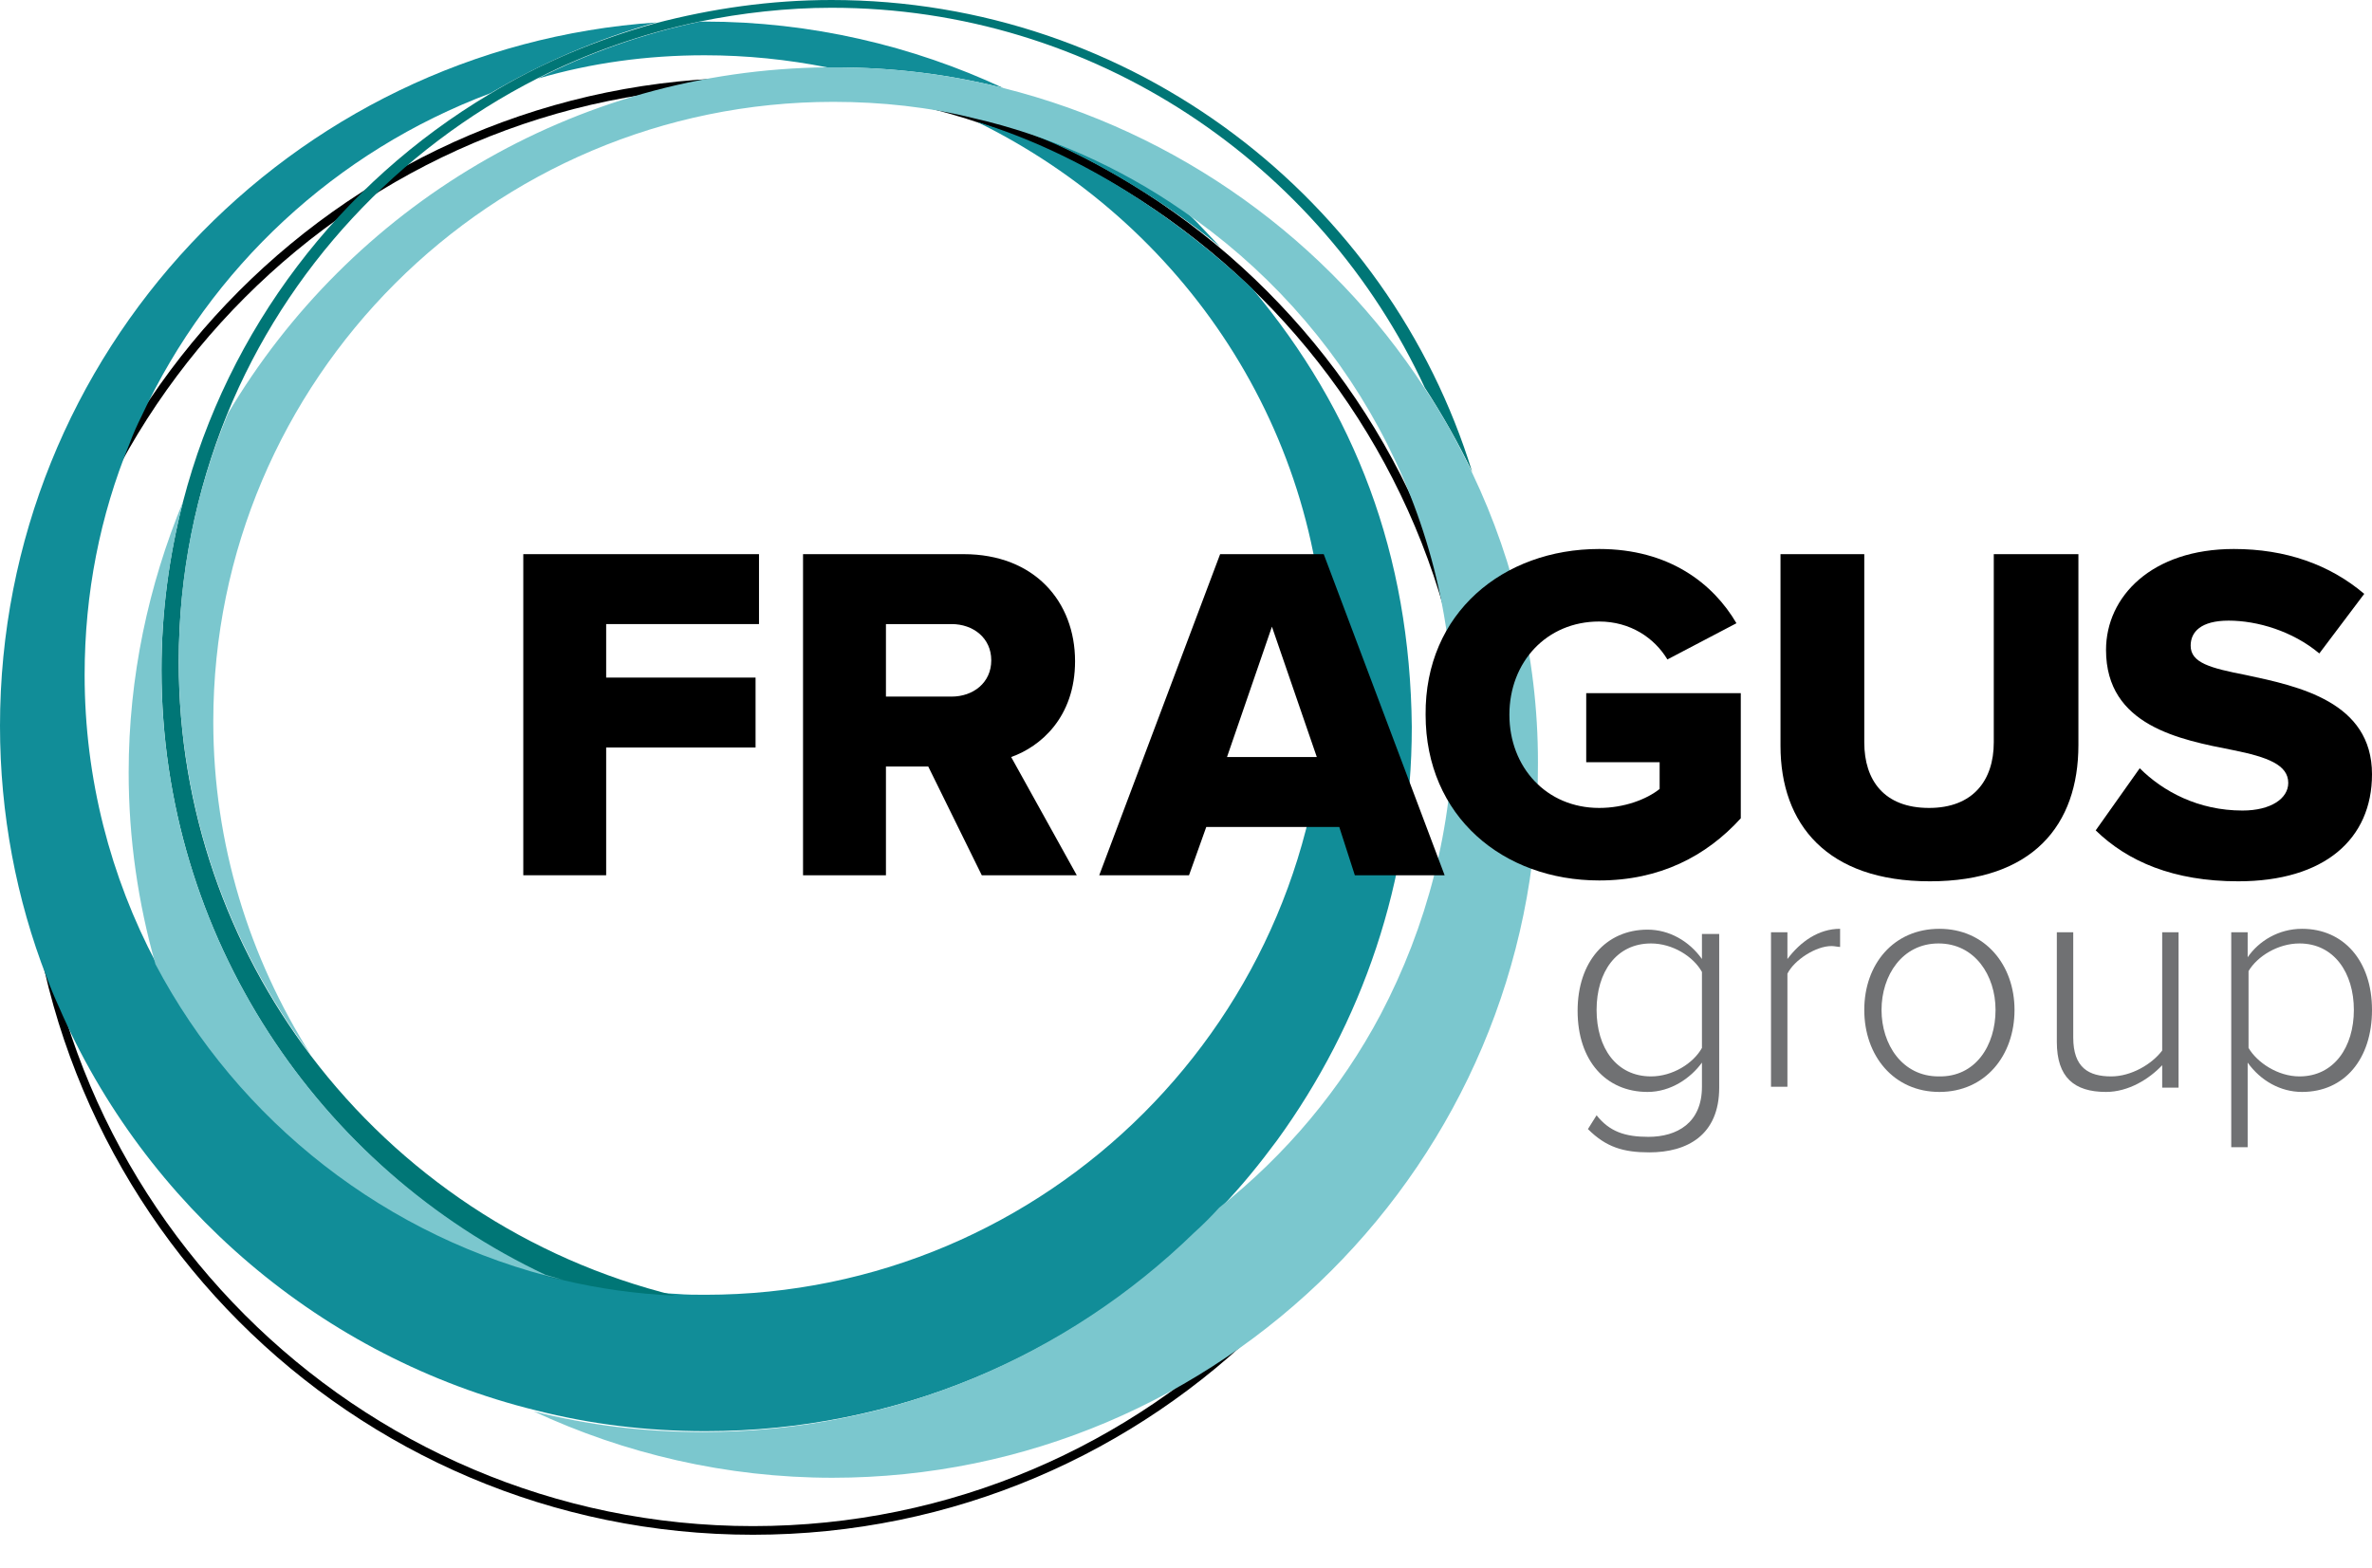
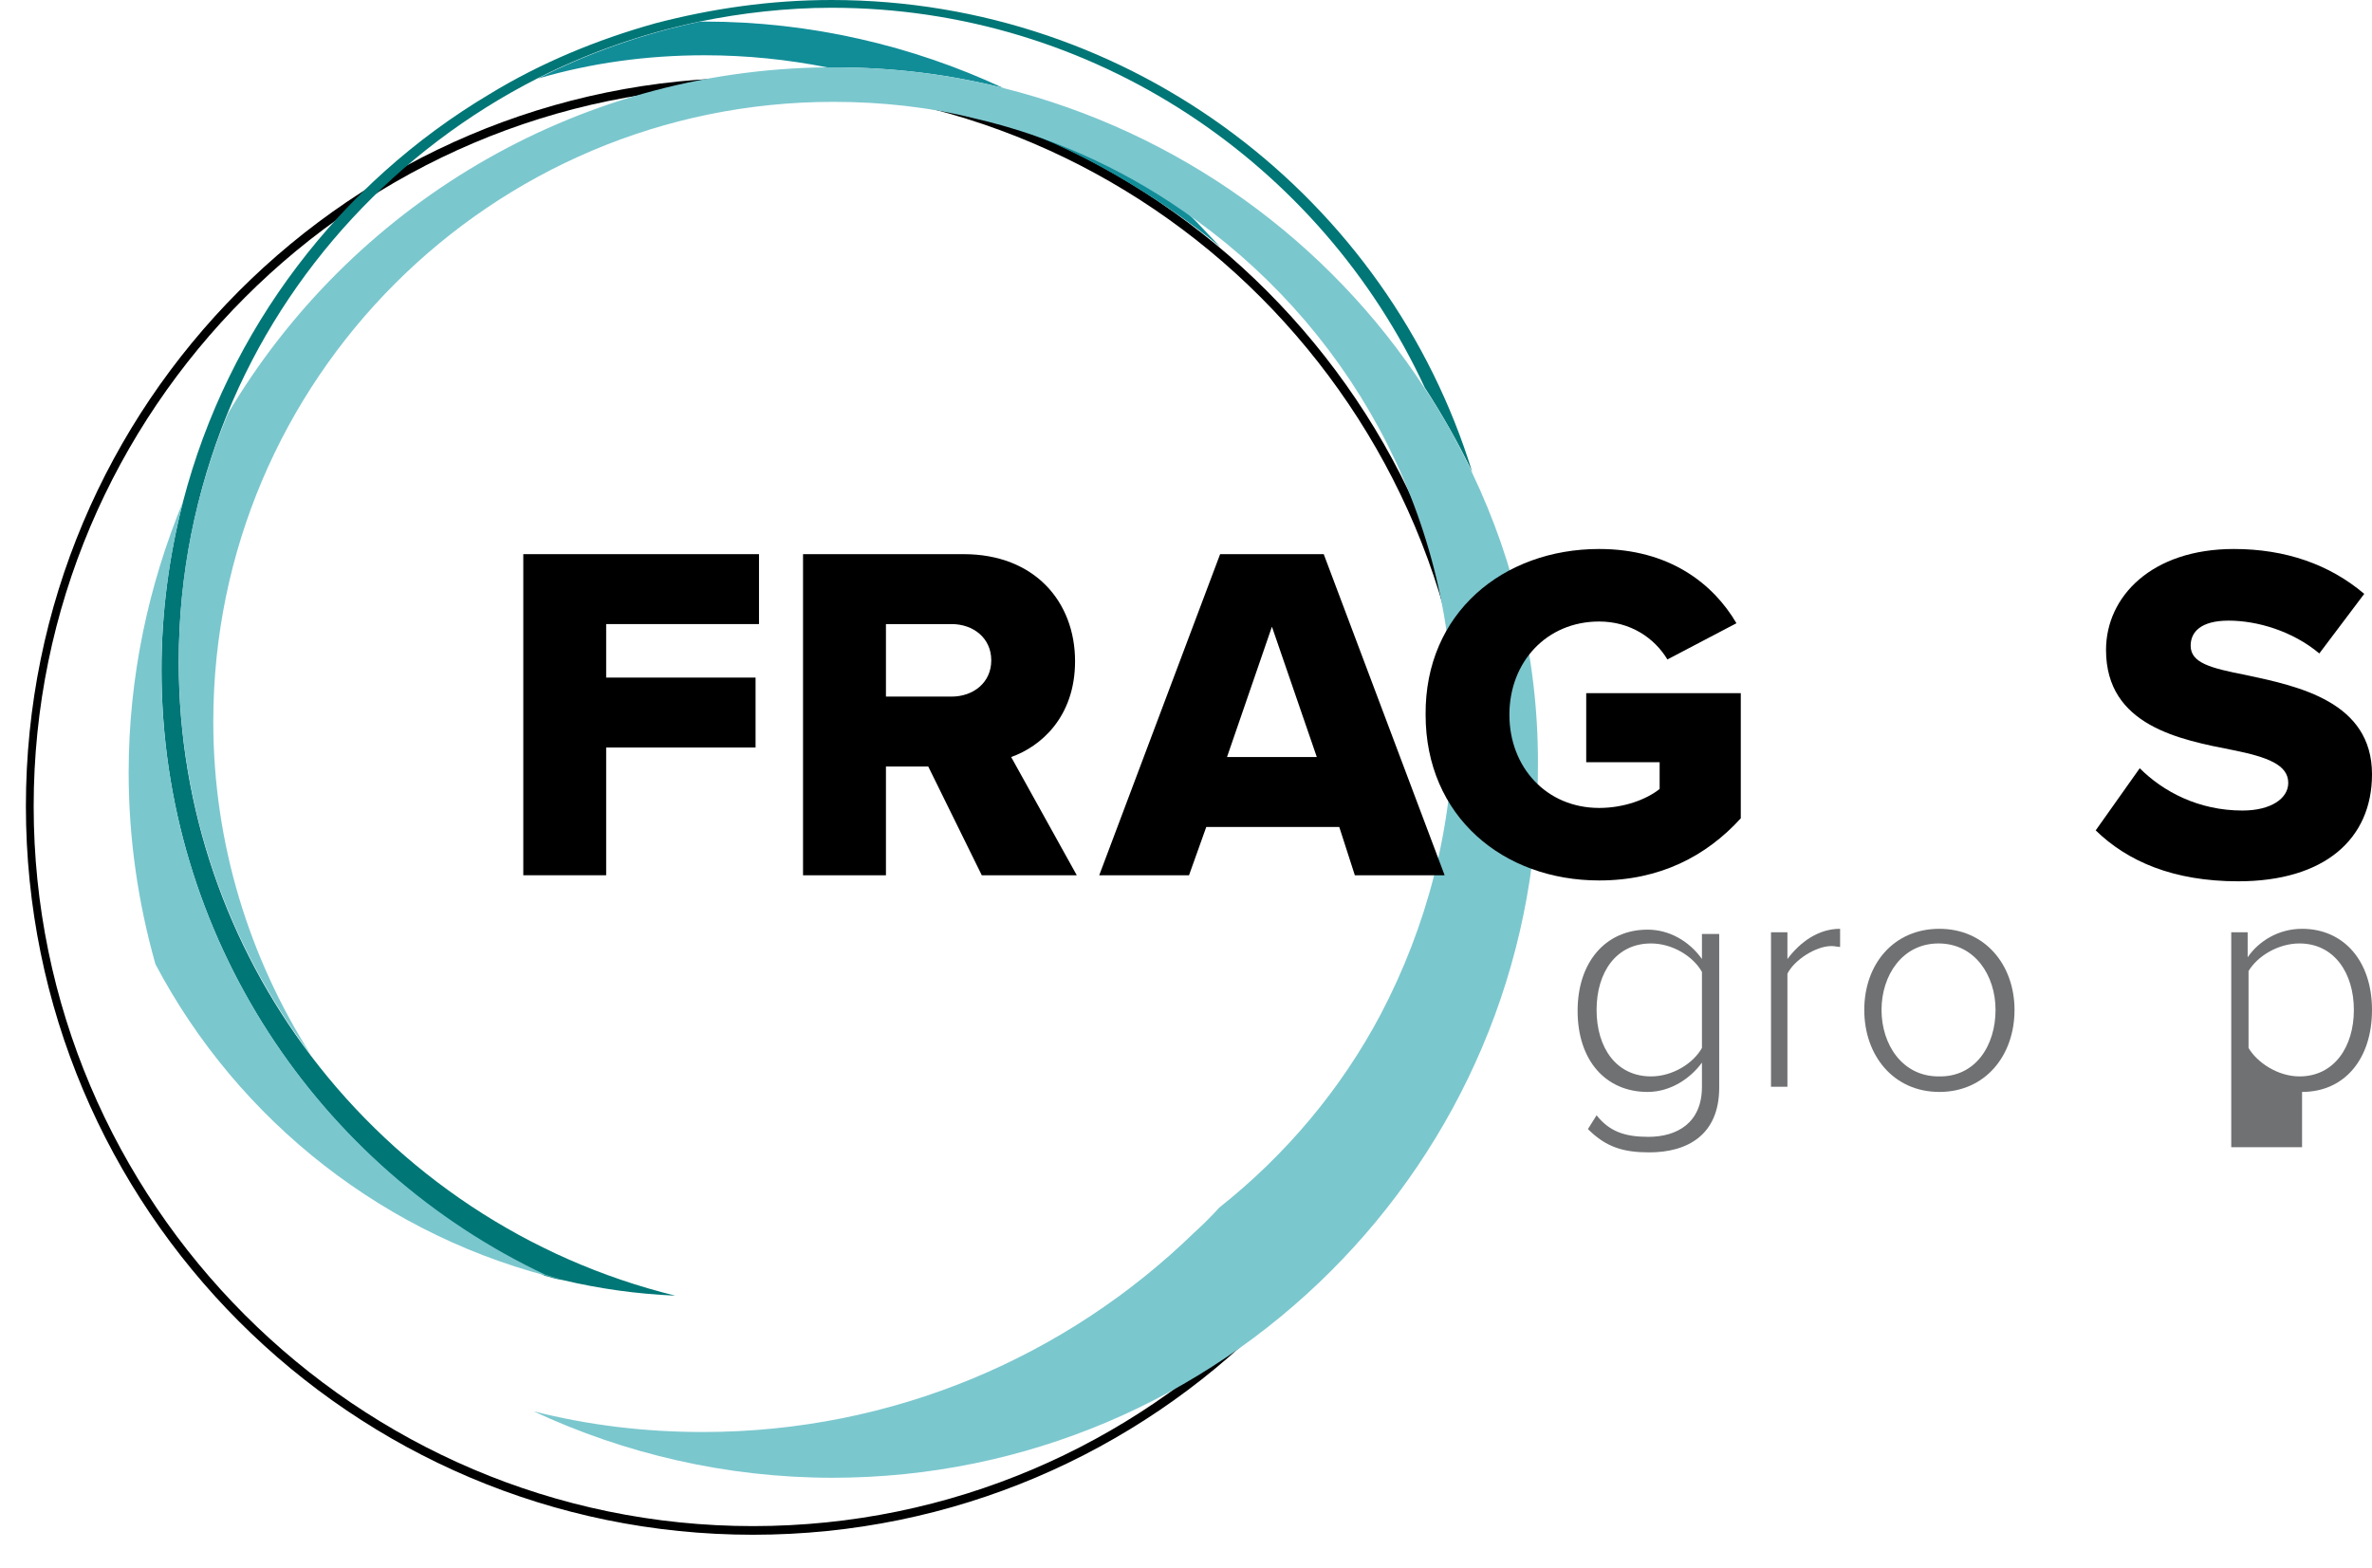
<svg xmlns="http://www.w3.org/2000/svg" width="62" height="41" viewBox="0 0 62 41" fill="none">
  <path d="M19.681 2.257C30.041 2.257 38.459 10.697 38.459 21.078C38.459 31.459 30.041 39.899 19.681 39.899C9.321 39.899 0.88 31.436 0.88 21.078C0.88 10.72 9.321 2.257 19.681 2.257ZM19.681 2.031C9.186 2.031 0.677 10.562 0.677 21.078C0.677 31.595 9.186 40.125 19.681 40.125C30.176 40.125 38.685 31.595 38.685 21.078C38.685 10.562 30.176 2.031 19.681 2.031Z" fill="black" />
  <path d="M30.921 5.462C29.702 4.626 27.874 3.633 25.527 3.092C27.581 3.453 30.379 5.191 31.892 6.455C31.192 5.71 31.282 5.8 30.921 5.462Z" fill="#118D98" />
  <path d="M18.417 1.445C19.523 1.445 20.584 1.557 21.622 1.761C21.69 1.761 21.758 1.761 21.803 1.761C23.337 1.761 24.805 1.941 26.226 2.302C23.857 1.196 21.193 0.564 18.417 0.564C18.372 0.564 18.327 0.564 18.304 0.564C16.815 0.88 15.393 1.377 14.061 2.054C15.438 1.648 16.905 1.445 18.417 1.445Z" fill="#118D98" />
-   <path d="M32.727 7.538C30.74 5.665 28.258 4.017 25.527 3.182C30.921 5.823 34.645 11.261 34.645 17.648C34.645 26.585 27.378 33.851 18.44 33.851C18.192 33.851 17.943 33.851 17.695 33.829C16.702 33.784 15.709 33.648 14.761 33.422C14.603 33.377 14.445 33.355 14.287 33.31C9.863 32.136 6.184 29.135 4.085 25.185C2.889 22.929 2.212 20.356 2.212 17.648C2.212 15.504 2.618 13.473 3.386 11.6C3.476 11.352 3.589 11.103 3.701 10.878C5.507 6.996 8.78 3.949 12.82 2.437C14.151 1.648 15.618 1.016 17.153 0.587C7.584 1.241 0 9.23 0 18.979C0 21.281 0.429 23.515 1.219 25.547C1.309 25.795 1.422 26.066 1.535 26.314C3.792 31.527 8.419 35.499 14.016 36.875C15.438 37.236 16.905 37.417 18.44 37.417C23.428 37.417 27.964 35.431 31.282 32.204C31.508 32.001 31.711 31.775 31.937 31.549C32.456 31.008 32.93 30.421 33.381 29.812C35.593 26.765 36.902 23.041 36.902 19.002C36.857 14.488 35.413 10.742 32.727 7.538Z" fill="#118D98" />
  <path d="M21.735 0C20.133 0 18.598 0.226 17.131 0.609C15.596 1.038 14.129 1.647 12.797 2.46C8.893 4.784 5.958 8.598 4.785 13.112C4.424 14.511 4.221 15.978 4.221 17.512C4.221 24.486 8.328 30.534 14.242 33.355C14.4 33.4 14.558 33.445 14.716 33.468C15.664 33.693 16.634 33.829 17.65 33.874C13.79 32.926 10.45 30.669 8.125 27.6C5.958 24.734 4.672 21.168 4.672 17.309C4.672 15.03 5.123 12.841 5.936 10.832C7.493 7.018 10.405 3.904 14.039 2.054C15.37 1.377 16.792 0.88 18.282 0.564C19.388 0.339 20.561 0.203 21.735 0.203C28.596 0.203 34.532 4.288 37.241 10.133C37.692 10.832 38.121 11.577 38.482 12.344C36.293 5.213 29.612 0 21.735 0Z" fill="#007676" />
  <path d="M14.264 33.332C8.328 30.534 4.221 24.486 4.221 17.512C4.221 16 4.424 14.533 4.785 13.112C3.882 15.301 3.363 17.693 3.363 20.198C3.363 21.935 3.611 23.605 4.063 25.208C6.229 29.315 10.111 32.384 14.738 33.467C14.58 33.422 14.422 33.377 14.264 33.332Z" fill="#7BC7CE" />
  <path d="M38.482 12.367C38.121 11.6 37.715 10.855 37.241 10.155C34.735 6.296 30.808 3.453 26.226 2.302C24.805 1.941 23.337 1.76 21.803 1.76C21.735 1.76 21.667 1.76 21.622 1.76C14.964 1.828 9.141 5.439 5.959 10.81C5.123 12.818 4.672 14.985 4.672 17.287C4.672 21.146 5.959 24.711 8.125 27.577C6.523 25.05 5.575 22.071 5.575 18.866C5.575 9.93 12.842 2.663 21.78 2.663C23.044 2.663 24.285 2.798 25.459 3.092C27.423 3.543 29.273 4.378 30.876 5.484C35.164 8.395 37.986 13.315 37.986 18.889C37.986 21.642 37.286 24.237 36.09 26.517C35.051 28.48 33.607 30.195 31.869 31.572C31.666 31.797 31.44 32.023 31.214 32.226C27.897 35.453 23.36 37.439 18.372 37.439C16.837 37.439 15.37 37.259 13.948 36.898C16.318 38.004 18.982 38.635 21.758 38.635C31.914 38.635 40.197 30.376 40.197 20.198C40.242 17.399 39.611 14.736 38.482 12.367Z" fill="#7BC7CE" />
  <path d="M41.732 29.158C42.071 29.587 42.477 29.722 43.086 29.722C43.831 29.722 44.486 29.361 44.486 28.413V27.781C44.192 28.187 43.673 28.548 43.064 28.548C41.98 28.548 41.236 27.736 41.236 26.427C41.236 25.14 41.98 24.305 43.064 24.305C43.628 24.305 44.147 24.599 44.486 25.072V24.418H44.937V28.435C44.937 29.677 44.102 30.128 43.109 30.128C42.432 30.128 41.98 29.993 41.506 29.519L41.732 29.158ZM44.486 25.411C44.26 25.005 43.718 24.666 43.154 24.666C42.251 24.666 41.732 25.411 41.732 26.404C41.732 27.397 42.251 28.142 43.154 28.142C43.718 28.142 44.26 27.803 44.486 27.397V25.411Z" fill="#707173" />
  <path d="M46.291 24.373H46.72V25.073C47.059 24.621 47.533 24.283 48.097 24.283V24.757C48.029 24.757 47.961 24.734 47.871 24.734C47.465 24.734 46.901 25.095 46.72 25.456V28.413H46.291V24.373Z" fill="#707173" />
  <path d="M48.729 26.404C48.729 25.208 49.496 24.283 50.692 24.283C51.889 24.283 52.656 25.23 52.656 26.404C52.656 27.6 51.889 28.548 50.692 28.548C49.496 28.548 48.729 27.6 48.729 26.404ZM52.16 26.404C52.16 25.501 51.618 24.666 50.67 24.666C49.722 24.666 49.18 25.501 49.18 26.404C49.18 27.307 49.722 28.142 50.67 28.142C51.64 28.165 52.16 27.33 52.16 26.404Z" fill="#707173" />
-   <path d="M56.516 27.849C56.177 28.21 55.635 28.548 55.048 28.548C54.213 28.548 53.762 28.165 53.762 27.239V24.373H54.191V27.127C54.191 27.916 54.597 28.142 55.184 28.142C55.703 28.142 56.245 27.826 56.516 27.465V24.373H56.944V28.436H56.516V27.849V27.849Z" fill="#707173" />
-   <path d="M58.321 29.993V24.373H58.75V25.027C59.043 24.599 59.562 24.283 60.172 24.283C61.255 24.283 62 25.118 62 26.404C62 27.691 61.278 28.548 60.172 28.548C59.608 28.548 59.089 28.255 58.75 27.781V29.993H58.321ZM60.104 24.666C59.54 24.666 58.998 25.005 58.773 25.389V27.397C58.998 27.781 59.54 28.142 60.104 28.142C61.007 28.142 61.526 27.375 61.526 26.404C61.526 25.434 61.007 24.666 60.104 24.666Z" fill="#707173" />
+   <path d="M58.321 29.993V24.373H58.75V25.027C59.043 24.599 59.562 24.283 60.172 24.283C61.255 24.283 62 25.118 62 26.404C62 27.691 61.278 28.548 60.172 28.548V29.993H58.321ZM60.104 24.666C59.54 24.666 58.998 25.005 58.773 25.389V27.397C58.998 27.781 59.54 28.142 60.104 28.142C61.007 28.142 61.526 27.375 61.526 26.404C61.526 25.434 61.007 24.666 60.104 24.666Z" fill="#707173" />
  <path d="M13.678 14.488H19.839V16.316H15.844V17.715H19.749V19.543H15.844V22.883H13.678V14.488V14.488Z" fill="black" />
  <path d="M24.263 20.04H23.157V22.883H20.99V14.488H25.188C27.039 14.488 28.1 15.729 28.1 17.287C28.1 18.753 27.197 19.521 26.43 19.792L28.145 22.883H25.662L24.263 20.04ZM24.872 16.316H23.157V18.212H24.872C25.436 18.212 25.91 17.851 25.91 17.264C25.91 16.677 25.436 16.316 24.872 16.316Z" fill="black" />
  <path d="M35.006 21.62H31.53L31.079 22.883H28.732L31.892 14.488H34.6L37.76 22.883H35.413L35.006 21.62ZM32.072 19.792H34.419L33.246 16.384L32.072 19.792Z" fill="black" />
  <path d="M41.8 14.353C43.628 14.353 44.779 15.256 45.388 16.294L43.583 17.241C43.244 16.677 42.612 16.249 41.8 16.249C40.423 16.249 39.453 17.309 39.453 18.686C39.453 20.062 40.423 21.123 41.8 21.123C42.454 21.123 43.041 20.898 43.38 20.627V19.927H41.461V18.122H45.501V21.394C44.599 22.387 43.38 23.019 41.8 23.019C39.294 23.019 37.263 21.349 37.263 18.686C37.241 16.023 39.294 14.353 41.8 14.353Z" fill="black" />
-   <path d="M46.517 14.488H48.729V19.408C48.729 20.401 49.248 21.123 50.422 21.123C51.573 21.123 52.114 20.401 52.114 19.408V14.488H54.326V19.476C54.326 21.575 53.13 23.041 50.444 23.041C47.758 23.041 46.539 21.552 46.539 19.498V14.488H46.517Z" fill="black" />
  <path d="M55.929 20.085C56.538 20.694 57.463 21.191 58.614 21.191C59.359 21.191 59.811 20.875 59.811 20.469C59.811 19.995 59.269 19.792 58.366 19.611C56.989 19.34 55.048 18.979 55.048 16.993C55.048 15.594 56.245 14.353 58.389 14.353C59.743 14.353 60.894 14.759 61.797 15.526L60.623 17.084C59.923 16.497 58.998 16.226 58.253 16.226C57.531 16.226 57.26 16.519 57.26 16.881C57.26 17.332 57.779 17.467 58.705 17.648C60.081 17.941 62 18.347 62 20.243C62 21.936 60.759 23.041 58.502 23.041C56.809 23.041 55.613 22.522 54.778 21.71L55.929 20.085Z" fill="black" />
</svg>